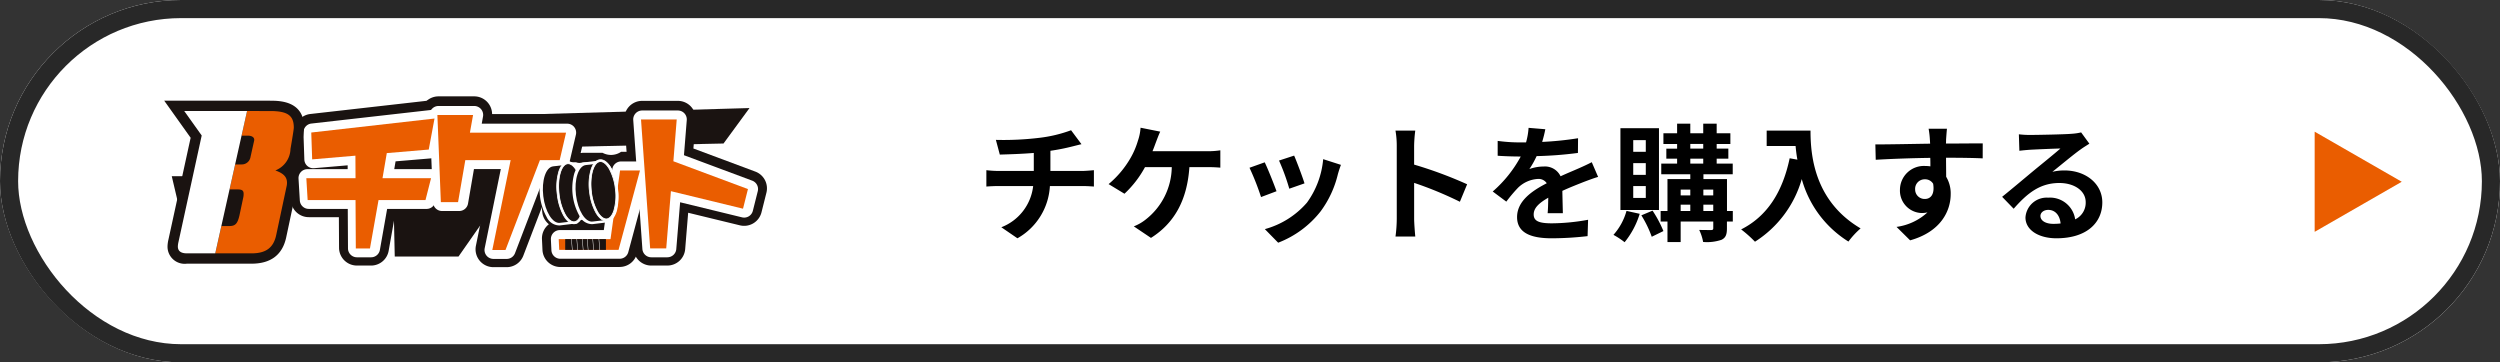
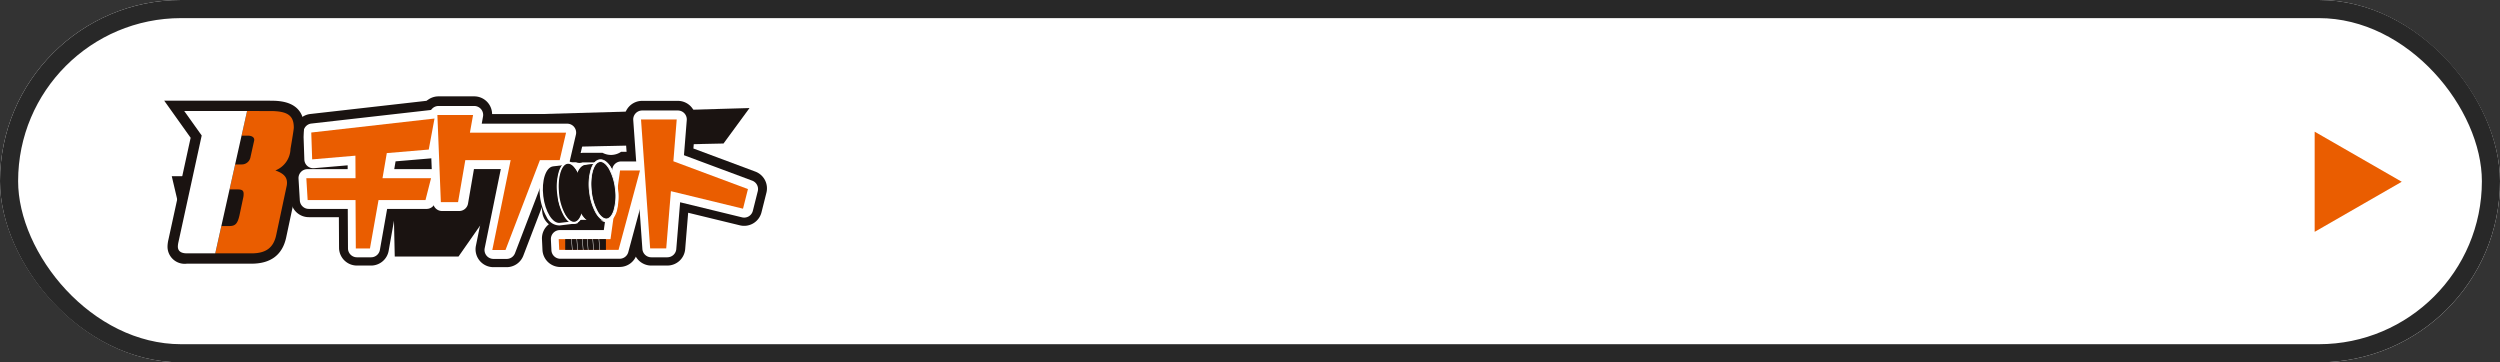
<svg xmlns="http://www.w3.org/2000/svg" width="276" height="40" viewBox="0 0 276 40">
  <rect x="0" y="0" width="276" height="40" fill="#333333" stroke="none" />
  <defs>
    <clipPath id="clip-path">
      <rect id="長方形_9" data-name="長方形 9" width="66.544" height="18.857" fill="none" />
    </clipPath>
  </defs>
  <g id="グループ_25757" data-name="グループ 25757" transform="translate(-1030 -10)">
    <g id="長方形_26194" data-name="長方形 26194" transform="translate(1030 10)" fill="#fff" stroke="#282828" stroke-width="2">
      <rect width="276" height="40" rx="20" stroke="none" />
      <rect x="1" y="1" width="274" height="38" rx="19" fill="none" />
    </g>
    <g id="グループ_24764" data-name="グループ 24764" transform="translate(1048.131 20.638)">
      <g id="グループ_24553" data-name="グループ 24553">
        <path id="パス_1" data-name="パス 1" d="M232.294,36.161H208.939l-4.266,6.106h-7.039l-.133-6.106H173.666l-.649-2.759h24.476l-.06-2.84-21.517.467-.431-3.388L236.8,25.876l-2.87,3.915-20.87.446L210.93,33.4h24.155Z" transform="translate(-172.185 -24.585)" fill="#1a1311" />
        <g id="グループ_24552" data-name="グループ 24552">
          <g id="グループ_24551" data-name="グループ 24551" clip-path="url(#clip-path)">
            <path id="パス_2" data-name="パス 2" d="M160.412,22.56H158.85a1.974,1.974,0,0,1-1.974-1.963l-.019-3.379h-3.326a1.974,1.974,0,0,1-1.971-1.857l-.144-2.414a1.975,1.975,0,0,1,.534-1.471,2.008,2.008,0,0,1,.184-.172,1.979,1.979,0,0,1-.077-.487l-.1-2.964a1.974,1.974,0,0,1,1.751-2.025l13.607-1.544a1.974,1.974,0,0,1,2.164,2.323l-.637,3.425a1.971,1.971,0,0,1-.639,1.124,1.974,1.974,0,0,1,.867,2.166l-.619,2.414a1.974,1.974,0,0,1-1.912,1.483h-3.528l-.658,3.712a1.974,1.974,0,0,1-1.944,1.63M160.3,9.054a1.968,1.968,0,0,1,.164.219,1.979,1.979,0,0,1,.132-.253Z" transform="translate(-137.576 -3.881)" fill="#1a1311" />
-             <path id="パス_3" data-name="パス 3" d="M344.885,26.592H342.7l-3.8,9.921H337.45l2.022-9.921h-5.006l-.8,4.632h-1.9l-.383-9.619h3.94l-.348,1.952h10.614Z" transform="translate(-301.104 -19.63)" fill="#1a1311" />
            <path id="パス_4" data-name="パス 4" d="M319.274,18.857h-1.455a1.974,1.974,0,0,1-1.935-2.368l1.539-7.553H316.5l-.514,2.992a1.974,1.974,0,0,1-1.946,1.64h-1.9a1.974,1.974,0,0,1-1.973-1.9l-.383-9.62A1.974,1.974,0,0,1,311.757,0h3.94a1.974,1.974,0,0,1,1.974,1.952h8.292a1.974,1.974,0,0,1,1.922,2.423l-.709,3.035a1.974,1.974,0,0,1-1.922,1.525h-.825l-3.311,8.653a1.974,1.974,0,0,1-1.844,1.269M313.863,5.226v.017l.01-.005-.01-.012" transform="translate(-281.474 0)" fill="#1a1311" />
            <path id="パス_5" data-name="パス 5" d="M473.519,93.081l-.469-4.384h2.236l-.206,4.384Zm6.582,4.3h-6.55l-.056-1.189h5.715l1.054-7.578h2.2Zm-2.73-4.3h-1.615l.24-4.366h2.219Z" transform="translate(-429.822 -80.512)" fill="#1a1311" />
            <path id="パス_6" data-name="パス 6" d="M460.471,79.721h-6.55a1.974,1.974,0,0,1-1.972-1.882l-.056-1.189A1.975,1.975,0,0,1,452.658,75a1.972,1.972,0,0,1-.732-1.334l-.469-4.384a1.974,1.974,0,0,1,1.963-2.184h2.237a1.987,1.987,0,0,0,.709.018h2.219A1.975,1.975,0,0,0,460.634,67h2.2a1.974,1.974,0,0,1,1.906,2.488l-2.364,8.768a1.974,1.974,0,0,1-1.906,1.46" transform="translate(-410.191 -60.882)" fill="#1a1311" />
            <path id="パス_7" data-name="パス 7" d="M588.645,36.892l-7.96-1.934-.518,6.318h-1.775l-1.009-14.234h3.941l-.368,4.614,8.233,3.07Z" transform="translate(-524.621 -24.571)" fill="#1a1311" />
            <path id="パス_8" data-name="パス 8" d="M560.539,23.621h-1.775a1.974,1.974,0,0,1-1.969-1.835L555.786,7.552a1.974,1.974,0,0,1,1.969-2.114h3.94a1.974,1.974,0,0,1,1.968,2.131l-.25,3.128,6.836,2.55a1.974,1.974,0,0,1,1.225,2.331l-.544,2.165a1.974,1.974,0,0,1-2.381,1.437l-5.715-1.389-.329,4.015a1.974,1.974,0,0,1-1.968,1.813" transform="translate(-504.992 -4.941)" fill="#1a1311" />
            <path id="パス_9" data-name="パス 9" d="M186.172,35.7h-5.183l-.947,5.342H178.48l-.03-5.342h-5.289l-.144-2.414h5.432l-.014-2.485-4.775.408-.1-2.964L187.172,26.7l-.637,3.425-4.631.391-.473,2.769h5.36Z" transform="translate(-157.206 -24.263)" fill="#1a1311" />
            <path id="パス_10" data-name="パス 10" d="M170.227,32.219h-1.562a.987.987,0,0,1-.987-.982l-.024-4.361h-4.308a.987.987,0,0,1-.985-.928l-.144-2.414a.987.987,0,0,1,.985-1.046h4.439l0-.423-3.71.317a.987.987,0,0,1-1.071-.952l-.1-2.964a.987.987,0,0,1,.875-1.013l13.607-1.544a.987.987,0,0,1,1.082,1.161L177.69,20.5a.988.988,0,0,1-.888.8l-3.87.326-.147.862h4.19a.987.987,0,0,1,.956,1.233l-.62,2.414a.987.987,0,0,1-.956.742H172l-.8,4.527a.987.987,0,0,1-.972.815M164.276,24.9h4.359a.987.987,0,0,1,.987.982l.017,3.008.563-3.174a.987.987,0,0,1,.972-.815h4.417l.113-.439h-4.088a.987.987,0,0,1-.973-1.153l.473-2.769a.987.987,0,0,1,.89-.817l3.881-.327.255-1.374-11.377,1.291.033,1.014,3.738-.32a.987.987,0,0,1,1.071.978l.014,2.485a.987.987,0,0,1-.987.993H164.25Z" transform="translate(-147.391 -14.451)" fill="#fff" />
            <path id="パス_11" data-name="パス 11" d="M344.885,27.419H342.7l-3.8,9.921H337.45l2.022-9.921h-5.006l-.8,4.632h-1.9l-.383-9.619h3.94l-.348,1.952h10.614Z" transform="translate(-301.104 -20.382)" fill="#1a1311" />
            <path id="パス_12" data-name="パス 12" d="M329.09,28.513h-1.455a.987.987,0,0,1-.967-1.184l1.78-8.737h-2.965l-.655,3.812a.987.987,0,0,1-.973.82h-1.9a.987.987,0,0,1-.986-.948l-.383-9.62a.987.987,0,0,1,.986-1.026h3.94a.987.987,0,0,1,.972,1.161l-.141.792h9.435a.987.987,0,0,1,.961,1.212l-.709,3.035a.987.987,0,0,1-.961.763h-1.5l-3.554,9.287a.987.987,0,0,1-.922.634m-4.439-11.9h5.006a.987.987,0,0,1,.967,1.184l-1.288,6.32,2.629-6.87a.987.987,0,0,1,.922-.634h1.4l.248-1.061h-9.37a.987.987,0,0,1-.972-1.161l.141-.792H322.6l.3,7.645h.119l.655-3.812a.987.987,0,0,1,.973-.82" transform="translate(-291.289 -10.567)" fill="#fff" />
            <path id="パス_13" data-name="パス 13" d="M473.519,93.909l-.469-4.384h2.236l-.206,4.384Zm6.582,4.3h-6.55l-.056-1.189h5.715l1.054-7.578h2.2Zm-2.73-4.3h-1.615l.24-4.366h2.219Z" transform="translate(-429.822 -81.264)" fill="#1a1311" />
            <path id="パス_14" data-name="パス 14" d="M470.287,89.377h-6.55a.987.987,0,0,1-.986-.941l-.056-1.189a.987.987,0,0,1,.986-1.034h4.856l.935-6.727a.987.987,0,0,1,.978-.851h2.2a.987.987,0,0,1,.953,1.244l-2.364,8.768a.987.987,0,0,1-.953.73m1.023-8.768-.056.4.109-.4Zm-3.754,4.472h-1.615a.99.99,0,0,0-.674,0H463.7a.987.987,0,0,1-.982-.882l-.468-4.384a.987.987,0,0,1,.982-1.092h2.236a.989.989,0,0,0,.709.018H468.4a.987.987,0,0,1,.969,1.174l-.843,4.366a.987.987,0,0,1-.969.8M464.334,80.7l.072.674.032-.674Zm2.781.018-.035.638.123-.638Z" transform="translate(-420.007 -71.449)" fill="#fff" />
            <path id="パス_15" data-name="パス 15" d="M588.645,37.72l-7.96-1.934-.517,6.318h-1.775L577.384,27.87h3.941l-.368,4.614,8.233,3.07Z" transform="translate(-524.621 -25.323)" fill="#1a1311" />
            <path id="パス_16" data-name="パス 16" d="M570.354,33.276h-1.775a.987.987,0,0,1-.985-.917l-1.009-14.234a.987.987,0,0,1,.985-1.057h3.94a.987.987,0,0,1,.984,1.066l-.309,3.871,7.535,2.81a.987.987,0,0,1,.613,1.166l-.544,2.165a.987.987,0,0,1-1.191.719L571.76,27.2l-.423,5.167a.987.987,0,0,1-.984.907m-1.724-14.234.843,11.9.414-5.056a.987.987,0,0,1,1.217-.879l7.009,1.7.09-.359L570.8,23.595a.987.987,0,0,1-.639-1l.283-3.549Z" transform="translate(-514.806 -15.508)" fill="#fff" />
            <path id="パス_17" data-name="パス 17" d="M184.831,35.785h-5.183l-.947,5.342h-1.562l-.03-5.342H171.82l-.144-2.414h5.432l-.013-2.485-4.775.408-.1-2.964,13.607-1.544-.637,3.425-4.631.391-.473,2.769h5.36Z" transform="translate(-155.988 -24.338)" fill="#ea5d00" />
            <path id="パス_18" data-name="パス 18" d="M343.544,27.5h-2.183l-3.8,9.921h-1.456L338.13,27.5h-5.005l-.8,4.632h-1.9l-.383-9.619h3.94l-.348,1.952h10.614Z" transform="translate(-299.886 -20.457)" fill="#ea5d00" />
            <path id="パス_19" data-name="パス 19" d="M483.187,98.287h-6.55l-.056-1.189H482.3l1.054-7.578h2.2Z" transform="translate(-433.03 -81.339)" fill="#ea5d00" />
            <path id="パス_20" data-name="パス 20" d="M587.3,37.8l-7.96-1.934-.517,6.318h-1.775l-1.009-14.234h3.941l-.368,4.614,8.233,3.07Z" transform="translate(-523.402 -25.398)" fill="#ea5d00" />
            <path id="パス_21" data-name="パス 21" d="M11.684,5.246H0L2.916,9.339c-.2.905-2.453,11.246-2.453,11.246a3.614,3.614,0,0,0-.1.754,1.894,1.894,0,0,0,2.139,1.9H9.636c2.136,0,3.425-.982,3.834-2.924l1.175-5.518.006-.035a3.077,3.077,0,0,0,.038-.469,2.175,2.175,0,0,0-.474-1.4,4.67,4.67,0,0,0,.842-2.1s.023-.13.023-.13a21.157,21.157,0,0,0,.363-2.442c0-2.973-2.73-2.973-3.76-2.973" transform="translate(0 -4.767)" fill="#1a1311" />
            <path id="パス_22" data-name="パス 22" d="M69.921,21.942c.023-.135.371-2.135.371-2.384,0-1.348-.689-1.833-2.621-1.833H65.131c-.144.656-.357,1.607-.607,2.717h.681c.455,0,.777.192.711.545L65.512,22.8a.974.974,0,0,1-.971.821h-.725c-.2.909-.413,1.845-.618,2.755h.808c.587,0,.746.111.746.511a1.767,1.767,0,0,1-.045.408L64.3,29.213c-.216.951-.458,1.21-1.134,1.21H62.3l-.677,3.014h4.005c1.508,0,2.411-.551,2.721-2.021l1.169-5.49c.136-.877-.331-1.309-1.263-1.642a2.634,2.634,0,0,0,1.671-2.342" transform="translate(-55.987 -16.105)" fill="#ea5d00" />
            <path id="パス_23" data-name="パス 23" d="M19.086,20.426,16.524,32.169a2.531,2.531,0,0,0-.071.507c0,.513.35.76,1,.76H20.58s2.72-12.149,3.513-15.712H17.159Z" transform="translate(-14.949 -16.104)" fill="#fff" />
            <path id="パス_24" data-name="パス 24" d="M459.556,82.234l-1.683.2c-.805.1-1.289,1.572-1.081,3.295s1.03,3.039,1.835,2.942l1.684-.2Z" transform="translate(-415.004 -74.719)" fill="#1a1311" />
            <path id="パス_25" data-name="パス 25" d="M453.7,80.008c.245-.705.652-1.125,1.15-1.185l1.981-.24.826,6.832-1.981.24a1.57,1.57,0,0,1-1.432-.928,6.244,6.244,0,0,1-.564-4.662l.019-.057m2.608-.758-1.386.168c-.263.032-.509.338-.671.834a5.657,5.657,0,0,0,.5,4.158c.277.445.588.682.851.65l1.386-.168Z" transform="translate(-412.022 -71.402)" fill="#fff" />
            <path id="パス_26" data-name="パス 26" d="M477.419,88.333c-.755.091-1.538-1.238-1.747-2.97s.233-3.209.989-3.3,1.538,1.238,1.747,2.97-.233,3.209-.989,3.3" transform="translate(-432.156 -74.56)" fill="#1a1311" />
            <path id="パス_27" data-name="パス 27" d="M473.1,80.41c.217-.624.573-1.025,1.027-1.08.47-.057.94.271,1.324.923a6.626,6.626,0,0,1,.56,4.632c-.217.724-.6,1.155-1.066,1.212-.921.111-1.792-1.259-2.025-3.188a5.754,5.754,0,0,1,.18-2.5m2.394,4.449q.02-.057.038-.117a6.138,6.138,0,0,0-.512-4.236c-.269-.456-.58-.711-.833-.68-.53.064-.977,1.321-.771,3.023s.939,2.816,1.469,2.752c.233-.028.457-.3.609-.742" transform="translate(-429.653 -72.075)" fill="#fff" />
            <path id="パス_28" data-name="パス 28" d="M460.238,82.376l-1.683.2c-.805.1-1.289,1.572-1.081,3.295s1.03,3.039,1.835,2.942l1.683-.2Z" transform="translate(-415.625 -74.848)" fill="#1a1311" />
            <path id="パス_29" data-name="パス 29" d="M477.254,86.858c-.782.1-1.592-1.307-1.808-3.134s.241-3.386,1.023-3.483,1.592,1.307,1.808,3.134-.242,3.386-1.023,3.483" transform="translate(-431.949 -72.905)" fill="#1a1311" />
            <path id="パス_30" data-name="パス 30" d="M476.729,86.455a.877.877,0,0,1-.539-.211,4.718,4.718,0,0,1-1.237-2.967c-.219-1.849.258-3.434,1.063-3.533a.836.836,0,0,1,.622.206,4.716,4.716,0,0,1,1.237,2.967c.22,1.849-.257,3.434-1.063,3.534a.682.682,0,0,1-.083.005m-.631-6.626a.59.59,0,0,0-.071,0c-.756.093-1.2,1.633-.984,3.432a4.631,4.631,0,0,0,1.2,2.906.75.75,0,0,0,.555.188c.756-.093,1.2-1.633.984-3.432a4.631,4.631,0,0,0-1.2-2.906.789.789,0,0,0-.483-.192" transform="translate(-431.502 -72.451)" fill="#fff" />
            <path id="パス_31" data-name="パス 31" d="M474.487,80.119c.2-.6.526-.98.932-1.03.421-.052.854.266,1.218.9a6.264,6.264,0,0,1,.706,2.329c.227,1.914-.262,3.5-1.114,3.6-.422.052-.854-.266-1.218-.9a6.264,6.264,0,0,1-.706-2.329,6.061,6.061,0,0,1,.182-2.57m2.47,4.708a5.925,5.925,0,0,0,.18-2.487,6.048,6.048,0,0,0-.679-2.247c-.315-.545-.685-.835-1.015-.794-.712.088-1.139,1.629-.933,3.365a6.051,6.051,0,0,0,.679,2.247c.315.545.685.835,1.015.794s.58-.37.753-.878" transform="translate(-430.91 -71.856)" fill="#fff" />
-             <path id="パス_32" data-name="パス 32" d="M475.681,85.51c-.41,0-.821-.324-1.168-.925a6.311,6.311,0,0,1-.711-2.346,6.094,6.094,0,0,1,.184-2.59c.216-.634.56-1.01.969-1.061.442-.055.889.272,1.263.919a6.31,6.31,0,0,1,.711,2.346c.23,1.939-.277,3.543-1.153,3.651a.772.772,0,0,1-.1.006m-1.609-5.832a6,6,0,0,0-.18,2.55,6.221,6.221,0,0,0,.7,2.312c.354.613.77.923,1.173.874.826-.1,1.3-1.661,1.074-3.549a6.22,6.22,0,0,0-.7-2.311c-.354-.613-.771-.924-1.173-.874-.372.046-.69.4-.894,1m1.612,5.621c-.331,0-.689-.294-.993-.821a6.093,6.093,0,0,1-.684-2.265c-.209-1.761.237-3.325.973-3.416.349-.044.735.255,1.06.817a6.1,6.1,0,0,1,.684,2.265,5.975,5.975,0,0,1-.182,2.507c-.186.546-.467.869-.791.909a.531.531,0,0,1-.067,0m-.636-6.414a.452.452,0,0,0-.057,0c-.687.085-1.1,1.6-.893,3.315a6,6,0,0,0,.673,2.23c.305.529.66.81.969.772.287-.035.542-.336.716-.848a5.881,5.881,0,0,0,.178-2.467,6.006,6.006,0,0,0-.673-2.23c-.287-.5-.616-.775-.913-.775" transform="translate(-430.453 -71.401)" fill="#fff" />
            <path id="パス_33" data-name="パス 33" d="M499.029,80.671l-1.683.2c-.805.1-1.289,1.572-1.081,3.295s1.03,3.039,1.835,2.942l1.684-.2Z" transform="translate(-450.87 -73.299)" fill="#1a1311" />
-             <path id="パス_34" data-name="パス 34" d="M493.177,78.445c.245-.705.652-1.125,1.15-1.185l1.981-.24.826,6.832-1.981.24a1.57,1.57,0,0,1-1.432-.928,6.243,6.243,0,0,1-.564-4.662l.019-.057m2.608-.758-1.386.168c-.263.032-.509.338-.671.834a5.657,5.657,0,0,0,.5,4.158c.277.445.588.682.851.65l1.386-.168Z" transform="translate(-447.888 -69.982)" fill="#fff" />
            <path id="パス_35" data-name="パス 35" d="M516.892,86.77c-.756.091-1.538-1.238-1.747-2.97s.233-3.209.989-3.3,1.538,1.238,1.747,2.97-.233,3.209-.989,3.3" transform="translate(-468.022 -73.139)" fill="#1a1311" />
            <path id="パス_36" data-name="パス 36" d="M512.574,78.847c.217-.624.573-1.025,1.027-1.08.47-.057.94.271,1.324.923a6.624,6.624,0,0,1,.56,4.632c-.217.724-.6,1.155-1.066,1.212-.921.111-1.792-1.259-2.025-3.188a5.755,5.755,0,0,1,.18-2.5m2.394,4.449q.02-.057.038-.117a6.137,6.137,0,0,0-.512-4.236c-.268-.456-.58-.711-.833-.68-.53.064-.977,1.321-.771,3.023s.939,2.816,1.469,2.752c.233-.028.457-.3.609-.742" transform="translate(-465.519 -70.654)" fill="#fff" />
            <path id="パス_37" data-name="パス 37" d="M499.711,80.813l-1.683.2c-.805.1-1.289,1.572-1.081,3.295s1.03,3.039,1.835,2.942l1.683-.2Z" transform="translate(-451.491 -73.428)" fill="#1a1311" />
            <path id="パス_38" data-name="パス 38" d="M516.295,84.235c-.787.1-1.6-1.291-1.821-3.1s.243-3.345,1.031-3.44,1.6,1.291,1.821,3.1-.243,3.345-1.031,3.44" transform="translate(-467.41 -70.595)" fill="#1a1311" />
            <path id="パス_39" data-name="パス 39" d="M515.77,83.833c-.374,0-.756-.3-1.086-.862a6.04,6.04,0,0,1-.7-2.278c-.221-1.827.259-3.393,1.07-3.491s1.651,1.308,1.871,3.135-.259,3.393-1.07,3.491a.681.681,0,0,1-.083,0m-.634-6.544a.606.606,0,0,0-.073,0c-.761.092-1.205,1.612-.991,3.389a5.95,5.95,0,0,0,.691,2.242c.334.568.716.856,1.079.813.761-.092,1.206-1.612.991-3.389-.208-1.72-.959-3.059-1.7-3.059" transform="translate(-466.964 -70.143)" fill="#fff" />
            <path id="パス_40" data-name="パス 40" d="M513.509,77.579c.2-.588.53-.968.938-1.018.424-.051.86.263,1.226.886a6.1,6.1,0,0,1,.711,2.3c.228,1.89-.264,3.452-1.122,3.556-.424.051-.86-.263-1.226-.886a6.1,6.1,0,0,1-.71-2.3,5.879,5.879,0,0,1,.183-2.538M516,82.228a5.744,5.744,0,0,0,.181-2.456,5.892,5.892,0,0,0-.683-2.22c-.317-.539-.689-.825-1.022-.784-.717.087-1.147,1.609-.94,3.324a5.891,5.891,0,0,0,.683,2.22c.317.539.689.825,1.022.785s.584-.365.759-.868" transform="translate(-466.366 -69.56)" fill="#fff" />
            <path id="パス_41" data-name="パス 41" d="M514.713,82.9c-.412,0-.826-.32-1.175-.914a6.145,6.145,0,0,1-.717-2.318,5.908,5.908,0,0,1,.186-2.559c.218-.626.564-1,.976-1.048.443-.053.895.269,1.271.908a6.148,6.148,0,0,1,.716,2.318,6.064,6.064,0,0,1-.155,2.467c-.215.682-.573,1.087-1.006,1.139a.777.777,0,0,1-.1.006m-1.62-5.76a5.818,5.818,0,0,0-.181,2.518,6.057,6.057,0,0,0,.7,2.282c.357.606.776.912,1.181.864s.726-.43.93-1.076a5.972,5.972,0,0,0,.152-2.429,6.057,6.057,0,0,0-.7-2.283c-.357-.606-.777-.913-1.181-.863-.375.045-.7.4-.9.987m1.623,5.552c-.333,0-.693-.291-1-.811a5.935,5.935,0,0,1-.689-2.237c-.21-1.74.238-3.285.98-3.375.349-.042.74.252,1.066.807a5.938,5.938,0,0,1,.689,2.237,5.792,5.792,0,0,1-.183,2.477c-.187.54-.47.859-.8.9a.569.569,0,0,1-.067,0m-.641-6.336a.459.459,0,0,0-.057,0c-.692.084-1.1,1.583-.9,3.273a5.848,5.848,0,0,0,.677,2.2c.307.522.663.8.977.762.29-.035.546-.332.721-.837a5.7,5.7,0,0,0,.179-2.436,5.848,5.848,0,0,0-.677-2.2c-.289-.491-.621-.766-.92-.766" transform="translate(-465.907 -69.105)" fill="#fff" />
            <rect id="長方形_2" data-name="長方形 2" width="4.495" height="1.188" transform="translate(44.268 15.759)" fill="#1a1311" />
            <line id="線_1" data-name="線 1" x2="0.105" y2="1.249" transform="translate(44.951 15.742)" fill="#1a1311" />
            <rect id="長方形_3" data-name="長方形 3" width="0.05" height="1.254" transform="matrix(0.996, -0.084, 0.084, 0.996, 44.927, 15.744)" fill="#fff" />
            <line id="線_2" data-name="線 2" x2="0.105" y2="1.249" transform="translate(45.544 15.742)" fill="#1a1311" />
            <rect id="長方形_4" data-name="長方形 4" width="0.05" height="1.254" transform="matrix(0.996, -0.084, 0.084, 0.996, 45.519, 15.744)" fill="#fff" />
            <line id="線_3" data-name="線 3" x2="0.105" y2="1.249" transform="translate(46.151 15.752)" fill="#1a1311" />
            <rect id="長方形_5" data-name="長方形 5" width="0.05" height="1.254" transform="translate(46.127 15.754) rotate(-4.817)" fill="#fff" />
            <line id="線_4" data-name="線 4" x2="0.105" y2="1.249" transform="translate(46.698 15.753)" fill="#1a1311" />
            <rect id="長方形_6" data-name="長方形 6" width="0.05" height="1.254" transform="translate(46.674 15.755) rotate(-4.817)" fill="#fff" />
            <line id="線_5" data-name="線 5" x2="0.105" y2="1.249" transform="translate(47.306 15.763)" fill="#1a1311" />
            <rect id="長方形_7" data-name="長方形 7" width="0.05" height="1.254" transform="matrix(0.996, -0.084, 0.084, 0.996, 47.281, 15.765)" fill="#fff" />
            <line id="線_6" data-name="線 6" x2="0.105" y2="1.249" transform="translate(47.985 15.743)" fill="#1a1311" />
            <rect id="長方形_8" data-name="長方形 8" width="0.05" height="1.254" transform="translate(47.96 15.745) rotate(-4.817)" fill="#fff" />
          </g>
        </g>
      </g>
    </g>
-     <path id="パス_117081" data-name="パス 117081" d="M-60.858-10.052l.434,1.624c.938-.028,2.408-.07,3.752-.182v1.988H-60.62a12.187,12.187,0,0,1-1.288-.084V-4.9c.364-.028.882-.056,1.316-.056h3.85a5.541,5.541,0,0,1-3.514,4.55L-58.478.812a7.055,7.055,0,0,0,3.584-5.768h3.626c.378,0,.854.028,1.232.056V-6.706c-.308.028-.966.084-1.274.084h-3.528V-8.848a22.6,22.6,0,0,0,2.352-.462c.238-.056.6-.154,1.078-.266l-1.148-1.54a15.174,15.174,0,0,1-3.528.84A33.037,33.037,0,0,1-60.858-10.052Zm18.144-.91-2.17-.434a5.507,5.507,0,0,1-.294,1.442,8.8,8.8,0,0,1-.812,1.9,10.721,10.721,0,0,1-2.422,2.884l1.75,1.064a11.526,11.526,0,0,0,2.268-2.94h2.954A7.459,7.459,0,0,1-44.3-1.274a5.035,5.035,0,0,1-1.33.77L-43.736.77c2.534-1.6,3.99-4.1,4.242-7.812h1.96a14.471,14.471,0,0,1,1.456.056V-8.9a9.18,9.18,0,0,1-1.456.1h-6.034c.154-.364.28-.728.392-1.022S-42.882-10.612-42.714-10.962ZM-27.93-8.316-29.6-7.77a23.318,23.318,0,0,1,1.134,3.108l1.68-.588C-26.978-5.894-27.664-7.714-27.93-8.316Zm5.166,1.022-1.96-.63a9.575,9.575,0,0,1-1.792,4.8A9.42,9.42,0,0,1-31.164-.2l1.47,1.5A10.933,10.933,0,0,0-25-2.17a11.289,11.289,0,0,0,1.9-4.1C-23.016-6.552-22.932-6.846-22.764-7.294Zm-8.414-.28-1.68.6a28.278,28.278,0,0,1,1.274,3.234l1.708-.644C-30.156-5.166-30.828-6.86-31.178-7.574ZM-16.6-1.344a15.377,15.377,0,0,1-.14,1.96h2.184c-.056-.574-.126-1.554-.126-1.96V-5.306A40.437,40.437,0,0,1-9.632-3.22l.8-1.932a45.725,45.725,0,0,0-5.852-2.17V-9.394a15.221,15.221,0,0,1,.126-1.68h-2.184a9.718,9.718,0,0,1,.14,1.68ZM-.2-11.228l-1.848-.154a7.783,7.783,0,0,1-.28,1.61H-3A18.216,18.216,0,0,1-5.46-9.94V-8.3c.77.056,1.792.084,2.366.084h.182A13.739,13.739,0,0,1-6.006-4.354l1.5,1.12a16.119,16.119,0,0,1,1.3-1.54A3.41,3.41,0,0,1-1.022-5.74a1.077,1.077,0,0,1,.98.476c-1.6.826-3.276,1.946-3.276,3.738S-1.694.812.5.812A35.022,35.022,0,0,0,4.466.574l.056-1.806A22.9,22.9,0,0,1,.546-.84c-1.372,0-2.03-.21-2.03-.98,0-.7.56-1.246,1.61-1.848C.112-3.052.1-2.38.056-1.96h1.68C1.722-2.6,1.694-3.64,1.68-4.424c.854-.392,1.652-.7,2.282-.952.476-.182,1.218-.462,1.666-.588l-.7-1.624c-.518.266-1.008.49-1.554.728-.574.252-1.162.49-1.89.826A1.9,1.9,0,0,0-.378-7.112a4.744,4.744,0,0,0-1.582.28,9.775,9.775,0,0,0,.8-1.428A41.7,41.7,0,0,0,3.4-8.61l.014-1.624a35.444,35.444,0,0,1-3.962.406A13.394,13.394,0,0,0-.2-11.228ZM10.892-8.736H9.506v-1.288h1.386Zm0,2.548H9.506v-1.3h1.386Zm0,2.548H9.506V-4.956h1.386Zm1.456-7.7H8.092v9.03h4.256ZM8.764-2.212A6.641,6.641,0,0,1,7.322.434a8.524,8.524,0,0,1,1.232.812A9.268,9.268,0,0,0,10.22-1.89Zm1.638.49A12.132,12.132,0,0,1,11.55.644l1.288-.63a12.772,12.772,0,0,0-1.2-2.254ZM17.248-2.2v-.7H18.34v.7Zm-2.506-.7h1.064v.7H14.742Zm1.064-1.666v.644H14.742v-.644Zm2.534,0v.644H17.248v-.644ZM15.806-7.98h1.428v.546H15.806Zm0-1.624h1.428v.518H15.806ZM20.5-2.2h-.644V-5.726h-2.6v-.532h3.234V-7.434H18.718V-7.98h1.288V-9.086H18.718V-9.6H20.23V-10.78H18.718v-1.064H17.234v1.064H15.806v-1.064H14.35v1.064H12.838V-9.6H14.35v.518H13.16V-7.98h1.19v.546H12.6v1.176h3.206v.532h-2.52V-2.2H12.53v1.162h.756V1.232h1.456V-1.036h3.6v.728c0,.154-.056.21-.238.21s-.77,0-1.316-.014a5.1,5.1,0,0,1,.434,1.33A5,5,0,0,0,19.25.98c.462-.224.6-.574.6-1.274v-.742H20.5Zm3.738-8.876V-9.38h3.192c.042.476.1.98.2,1.512l-.854-.154C26-4.34,24.332-1.638,21.42-.168A13.3,13.3,0,0,1,22.946,1.19a12.115,12.115,0,0,0,5.166-6.916,11.829,11.829,0,0,0,5.152,6.9A8.963,8.963,0,0,1,34.608-.28c-5.152-3.038-5.53-8.148-5.53-10.794Zm19.908-.21h-2.03a10.159,10.159,0,0,1,.14,1.218c.014.112.014.252.028.434-1.9.028-4.452.084-6.048.084l.042,1.694c1.722-.1,3.906-.182,6.02-.21.014.308.014.63.014.938a3.633,3.633,0,0,0-.56-.042,2.641,2.641,0,0,0-2.8,2.618,2.47,2.47,0,0,0,2.408,2.576,2.993,2.993,0,0,0,.63-.07,6.291,6.291,0,0,1-3.416,1.6l1.5,1.484c3.416-.952,4.48-3.276,4.48-5.1a3.563,3.563,0,0,0-.5-1.918c0-.616-.014-1.386-.014-2.1,1.9,0,3.206.028,4.046.07L48.09-9.66c-.728-.014-2.646.014-4.06.014.014-.168.014-.322.014-.434C44.058-10.3,44.114-11.06,44.142-11.284ZM40.628-4.578A1.054,1.054,0,0,1,41.706-5.7a1.032,1.032,0,0,1,.91.49c.2,1.232-.322,1.68-.91,1.68A1.045,1.045,0,0,1,40.628-4.578ZM54.46-1.652c0-.35.336-.672.868-.672.756,0,1.274.588,1.358,1.5a7.309,7.309,0,0,1-.812.042C55.034-.784,54.46-1.134,54.46-1.652Zm-2.38-9.016.056,1.82c.322-.042.77-.084,1.148-.112.742-.042,2.674-.126,3.388-.14-.686.6-2.142,1.778-2.926,2.422-.826.686-2.52,2.114-3.514,2.912L51.506-2.45c1.5-1.708,2.9-2.842,5.04-2.842,1.652,0,2.912.854,2.912,2.114a2.029,2.029,0,0,1-1.162,1.9,2.8,2.8,0,0,0-2.982-2.394,2.346,2.346,0,0,0-2.506,2.184c0,1.4,1.47,2.3,3.416,2.3,3.388,0,5.068-1.75,5.068-3.962,0-2.044-1.806-3.528-4.186-3.528a5.469,5.469,0,0,0-1.33.154c.882-.7,2.352-1.932,3.108-2.464.322-.238.658-.434.98-.644l-.91-1.246a6.117,6.117,0,0,1-1.064.154c-.8.07-3.794.126-4.536.126A9.715,9.715,0,0,1,52.08-10.668Z" transform="translate(1200.803 35.495)" />
    <path id="多角形_147" data-name="多角形 147" d="M5.528,0l5.528,9.614H0Z" transform="translate(1295.153 24.538) rotate(90)" fill="#ea5d00" />
  </g>
</svg>